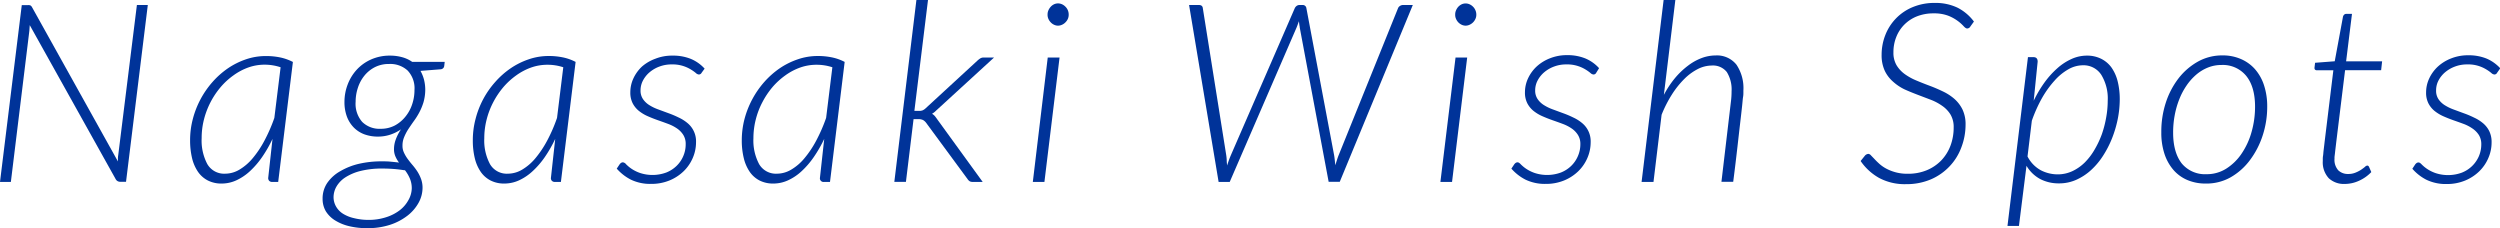
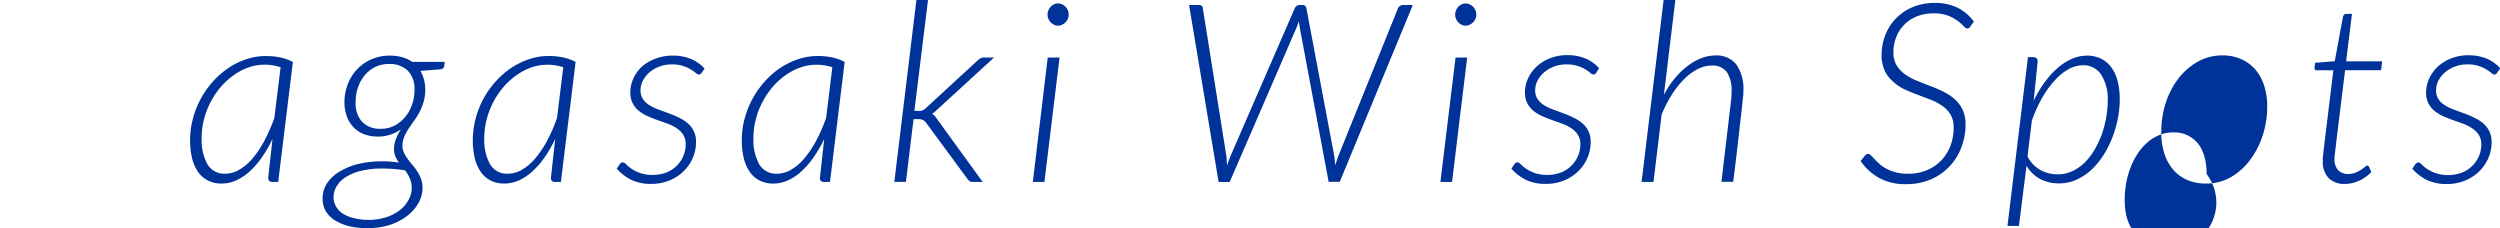
<svg xmlns="http://www.w3.org/2000/svg" viewBox="0 0 579.82 52.92">
  <defs>
    <style>.cls-1{fill:#039;}</style>
  </defs>
  <g id="レイヤー_2" data-name="レイヤー 2">
    <g id="contents">
-       <path class="cls-1" d="M7.06,1.26a1.12,1.12,0,0,1,.39.45l19.9,35.73c0-.27,0-.53,0-.77a4.73,4.73,0,0,1,.07-.68L31.75,1.16h2.53l-5.05,41H27.9a1.16,1.16,0,0,1-1.08-.63L6.9,5.83l-.09,1.3L2.52,42.19H0l5.05-41H6.47A1.25,1.25,0,0,1,7.06,1.26Z" />
      <path class="cls-1" d="M64.52,42.19H63.19a.94.94,0,0,1-.77-.26,1,1,0,0,1-.22-.63l1-9.08a29.31,29.31,0,0,1-2.42,4.22,19.84,19.84,0,0,1-2.81,3.26,12.2,12.2,0,0,1-3.15,2.12,8.18,8.18,0,0,1-3.42.75,6.85,6.85,0,0,1-3.19-.71,6.27,6.27,0,0,1-2.28-2,9.52,9.52,0,0,1-1.38-3.16,17.77,17.77,0,0,1-.46-4.18,19.21,19.21,0,0,1,.64-4.95A20.92,20.92,0,0,1,49.3,19a19.47,19.47,0,0,1,3.58-3.17,17.43,17.43,0,0,1,4.19-2.08A14.15,14.15,0,0,1,61.68,13a15.87,15.87,0,0,1,3.25.31,11.4,11.4,0,0,1,3,1.06ZM52.26,40.28a6.45,6.45,0,0,0,3.26-.93,12,12,0,0,0,3.06-2.62,23.26,23.26,0,0,0,2.74-4.09,37.42,37.42,0,0,0,2.31-5.29L65.08,15.6A11.74,11.74,0,0,0,61.36,15a11.28,11.28,0,0,0-3.77.65,13.8,13.8,0,0,0-3.43,1.82,16.3,16.3,0,0,0-3,2.75,18.76,18.76,0,0,0-3.86,7.51,17.39,17.39,0,0,0-.53,4.32,11.64,11.64,0,0,0,1.31,6A4.5,4.5,0,0,0,52.26,40.28Z" />
      <path class="cls-1" d="M98.63,20.85a10.84,10.84,0,0,1-.42,2.9,13.25,13.25,0,0,1-1,2.39,16.26,16.26,0,0,1-1.27,2c-.45.63-.87,1.25-1.26,1.84a11.39,11.39,0,0,0-.95,1.83,5,5,0,0,0-.38,2,3.61,3.61,0,0,0,.35,1.61,8.49,8.49,0,0,0,.85,1.44c.34.46.71.93,1.12,1.41a14.86,14.86,0,0,1,1.12,1.49,9.09,9.09,0,0,1,.85,1.71A5.86,5.86,0,0,1,98,43.53a7.21,7.21,0,0,1-.93,3.52,9.72,9.72,0,0,1-2.61,3,13.34,13.34,0,0,1-4,2.09,16.7,16.7,0,0,1-5.26.78A17.63,17.63,0,0,1,81,52.46a11,11,0,0,1-3.28-1.34A6.65,6.65,0,0,1,75.57,49a5.62,5.62,0,0,1-.75-2.9,6.41,6.41,0,0,1,1.09-3.69,9,9,0,0,1,3-2.7A15.47,15.47,0,0,1,83.21,38a23.22,23.22,0,0,1,5.33-.58c.65,0,1.31,0,2,.07s1.32.12,2,.22a7.3,7.3,0,0,1-.83-1.43,4.18,4.18,0,0,1-.33-1.69,6.34,6.34,0,0,1,.35-2.07A10.74,10.74,0,0,1,93,30a9.94,9.94,0,0,1-2.51,1.24,9.15,9.15,0,0,1-2.88.44,9,9,0,0,1-3.08-.52,6.76,6.76,0,0,1-2.45-1.56,7.23,7.23,0,0,1-1.61-2.52,9.65,9.65,0,0,1-.58-3.46,11.32,11.32,0,0,1,.71-3.93,10.72,10.72,0,0,1,2.06-3.44A10.07,10.07,0,0,1,86,13.82a10.61,10.61,0,0,1,4.5-.92,10.43,10.43,0,0,1,2.78.37,7.38,7.38,0,0,1,2.32,1.08h7.54l-.11.93a.91.91,0,0,1-.22.51.94.94,0,0,1-.6.28l-4.69.37a8.72,8.72,0,0,1,.81,2A9.65,9.65,0,0,1,98.63,20.85ZM95.5,43.7A5.79,5.79,0,0,0,95,41.27a8.71,8.71,0,0,0-1.13-1.86l0,.09c-1-.16-1.85-.26-2.7-.32s-1.67-.09-2.46-.09a20.32,20.32,0,0,0-5,.54,11.69,11.69,0,0,0-3.52,1.45,6.42,6.42,0,0,0-2.12,2.13,5,5,0,0,0-.71,2.55A4.41,4.41,0,0,0,78,48,4.71,4.71,0,0,0,79.6,49.6a8.21,8.21,0,0,0,2.53,1A13.78,13.78,0,0,0,85.4,51a13.06,13.06,0,0,0,4.12-.61,10.34,10.34,0,0,0,3.18-1.62,7.54,7.54,0,0,0,2-2.32A5.8,5.8,0,0,0,95.5,43.7ZM88.27,29.87a7,7,0,0,0,3.33-.78A8.06,8.06,0,0,0,94.07,27a8.92,8.92,0,0,0,1.54-2.87,10.34,10.34,0,0,0,.52-3.23,6,6,0,0,0-1.59-4.54,5.94,5.94,0,0,0-4.29-1.52,7.11,7.11,0,0,0-3.31.74,7.56,7.56,0,0,0-2.45,2A8.73,8.73,0,0,0,83,20.37a10.22,10.22,0,0,0-.52,3.24A6.38,6.38,0,0,0,84,28.27,5.69,5.69,0,0,0,88.27,29.87Z" />
      <path class="cls-1" d="M130.09,42.19h-1.33a.93.93,0,0,1-.77-.26.91.91,0,0,1-.22-.63l1-9.08a30.28,30.28,0,0,1-2.42,4.22,19.41,19.41,0,0,1-2.82,3.26,12,12,0,0,1-3.14,2.12,8.21,8.21,0,0,1-3.42.75,6.82,6.82,0,0,1-3.19-.71,6.27,6.27,0,0,1-2.28-2,9.52,9.52,0,0,1-1.38-3.16,17.26,17.26,0,0,1-.46-4.18,19.21,19.21,0,0,1,.64-4.95A20.69,20.69,0,0,1,112.07,23a20.37,20.37,0,0,1,2.8-4,19.15,19.15,0,0,1,3.58-3.17,17.25,17.25,0,0,1,4.19-2.08,14.1,14.1,0,0,1,4.61-.76,15.94,15.94,0,0,1,3.25.31,11.21,11.21,0,0,1,3,1.06Zm-12.27-1.91a6.48,6.48,0,0,0,3.27-.93,12,12,0,0,0,3.06-2.62,23.83,23.83,0,0,0,2.74-4.09,36.29,36.29,0,0,0,2.3-5.29l1.45-11.75a11.63,11.63,0,0,0-3.71-.58,11.28,11.28,0,0,0-3.77.65,13.86,13.86,0,0,0-3.44,1.82,16.59,16.59,0,0,0-3,2.75,19.08,19.08,0,0,0-2.34,3.5,18.43,18.43,0,0,0-1.52,4,17.39,17.39,0,0,0-.54,4.32,11.63,11.63,0,0,0,1.32,6A4.5,4.5,0,0,0,117.82,40.28Z" />
      <path class="cls-1" d="M162.72,16.88a.71.71,0,0,1-.64.4,1.21,1.21,0,0,1-.71-.36,9.08,9.08,0,0,0-1.15-.81,8.11,8.11,0,0,0-4.46-1.17,7.89,7.89,0,0,0-2.8.49,7.55,7.55,0,0,0-2.29,1.32,6.39,6.39,0,0,0-1.54,1.91,4.91,4.91,0,0,0-.57,2.31,3.46,3.46,0,0,0,.56,2,4.9,4.9,0,0,0,1.46,1.4,10.71,10.71,0,0,0,2.06,1l2.36.87c.81.29,1.6.62,2.37,1a9.19,9.19,0,0,1,2.06,1.29,5.47,5.47,0,0,1,2,4.46,9.17,9.17,0,0,1-.74,3.6,9.52,9.52,0,0,1-2.1,3.09,10.33,10.33,0,0,1-3.29,2.16,11,11,0,0,1-4.31.81,10.29,10.29,0,0,1-4.7-1,11.07,11.07,0,0,1-3.25-2.54l.67-1a1.38,1.38,0,0,1,.35-.34.75.75,0,0,1,.43-.12,1.15,1.15,0,0,1,.73.46,8.46,8.46,0,0,0,1.2,1,8.71,8.71,0,0,0,2,1,9.25,9.25,0,0,0,6.11-.1,7.2,7.2,0,0,0,2.4-1.55,6.94,6.94,0,0,0,1.55-2.28,6.84,6.84,0,0,0,.55-2.74,3.89,3.89,0,0,0-.55-2.14,5.16,5.16,0,0,0-1.45-1.5,9.49,9.49,0,0,0-2.06-1.06c-.77-.29-1.56-.57-2.36-.85s-1.59-.59-2.36-.93a9.06,9.06,0,0,1-2.06-1.23,5.56,5.56,0,0,1-1.45-1.77,5.4,5.4,0,0,1-.55-2.55,7.65,7.65,0,0,1,.72-3.24,8.89,8.89,0,0,1,2-2.75A9.86,9.86,0,0,1,152,13.62,10.47,10.47,0,0,1,156,12.9a10.94,10.94,0,0,1,4.23.76,9,9,0,0,1,3.19,2.26Z" />
      <path class="cls-1" d="M192.5,42.19h-1.34a.84.84,0,0,1-1-.89l1-9.08a30.31,30.31,0,0,1-2.43,4.22,19.37,19.37,0,0,1-2.81,3.26,11.87,11.87,0,0,1-3.15,2.12,8.18,8.18,0,0,1-3.42.75,6.85,6.85,0,0,1-3.19-.71,6.24,6.24,0,0,1-2.27-2,9.52,9.52,0,0,1-1.38-3.16,17.23,17.23,0,0,1-.47-4.18,19.65,19.65,0,0,1,.64-4.95A21.24,21.24,0,0,1,177.27,19a19.8,19.8,0,0,1,3.58-3.17,17.5,17.5,0,0,1,4.2-2.08,14.06,14.06,0,0,1,4.61-.76,15.77,15.77,0,0,1,3.24.31,11.15,11.15,0,0,1,3,1.06Zm-12.27-1.91a6.45,6.45,0,0,0,3.26-.93,11.69,11.69,0,0,0,3.06-2.62,23.26,23.26,0,0,0,2.74-4.09,37.42,37.42,0,0,0,2.31-5.29l1.45-11.75a11.68,11.68,0,0,0-3.71-.58,11.24,11.24,0,0,0-3.77.65,13.69,13.69,0,0,0-3.44,1.82,16.64,16.64,0,0,0-3,2.75,19,19,0,0,0-2.33,3.5,17.93,17.93,0,0,0-1.52,4,17.39,17.39,0,0,0-.54,4.32,11.63,11.63,0,0,0,1.32,6A4.5,4.5,0,0,0,180.23,40.28Z" />
      <path class="cls-1" d="M215.23,0l-3.16,25.72h1.08a2.25,2.25,0,0,0,.84-.13,2.55,2.55,0,0,0,.75-.53l11.95-11a4.88,4.88,0,0,1,.67-.52,1.52,1.52,0,0,1,.81-.2h2.38l-13.2,12.09-.59.54a4,4,0,0,1-.6.42,2.44,2.44,0,0,1,.67.55c.17.21.35.45.52.7l10.56,14.55h-2.32a1.33,1.33,0,0,1-.67-.14,1.7,1.7,0,0,1-.52-.52l-9.57-13a2.29,2.29,0,0,0-.79-.71,2.62,2.62,0,0,0-1.16-.19h-1l-1.77,14.55h-2.69L212.54,0Z" />
      <path class="cls-1" d="M245.74,13.34l-3.51,28.85h-2.69L243,13.34Zm2.12-9.95a2.4,2.4,0,0,1-.2,1,2.63,2.63,0,0,1-.56.8,2.55,2.55,0,0,1-.79.55,2.17,2.17,0,0,1-.92.21,2.07,2.07,0,0,1-.92-.21,2.47,2.47,0,0,1-.77-.55,2.75,2.75,0,0,1-.54-.8,2.25,2.25,0,0,1-.2-1,2.32,2.32,0,0,1,.2-1,2.9,2.9,0,0,1,.54-.83,2.53,2.53,0,0,1,.77-.57,2.21,2.21,0,0,1,.92-.2,2.31,2.31,0,0,1,.92.2,2.58,2.58,0,0,1,.79.56,2.49,2.49,0,0,1,.56.82A2.62,2.62,0,0,1,247.86,3.39Z" />
      <path class="cls-1" d="M275.78,1.16h2.27c.56,0,.87.25.92.75L284.4,36a10.48,10.48,0,0,1,.11,1.14c0,.4.05.81.09,1.24.14-.43.28-.84.42-1.24s.3-.77.45-1.14L300.29,1.91a1.38,1.38,0,0,1,.43-.53,1.12,1.12,0,0,1,.7-.22h.64a.85.85,0,0,1,.93.75L309.42,36q.09.52.15,1.11l.12,1.21.39-1.21q.18-.59.39-1.11L324.24,1.91a1.09,1.09,0,0,1,.45-.53,1.29,1.29,0,0,1,.74-.22h2.24l-16.94,41h-2.58l-6.7-35.75c0-.21-.07-.45-.1-.7s-.06-.51-.1-.78l-.28.78c-.09.25-.18.49-.27.7L285.21,42.19h-2.58Z" />
      <path class="cls-1" d="M340.28,13.34l-3.51,28.85h-2.7l3.51-28.85Zm2.12-9.95a2.25,2.25,0,0,1-.21,1,2.67,2.67,0,0,1-1.35,1.35,2.12,2.12,0,0,1-1.84,0,2.59,2.59,0,0,1-.77-.55,2.72,2.72,0,0,1-.53-.8,2.25,2.25,0,0,1-.2-1,2.32,2.32,0,0,1,.2-1,2.87,2.87,0,0,1,.53-.83A2.66,2.66,0,0,1,339,1a2.22,2.22,0,0,1,1.84,0,2.63,2.63,0,0,1,.8.56,2.46,2.46,0,0,1,.55.82A2.46,2.46,0,0,1,342.4,3.39Z" />
      <path class="cls-1" d="M370.21,16.88a.71.71,0,0,1-.64.4,1.21,1.21,0,0,1-.71-.36,9.08,9.08,0,0,0-1.15-.81,8.11,8.11,0,0,0-4.46-1.17,7.89,7.89,0,0,0-2.8.49,7.55,7.55,0,0,0-2.29,1.32,6.39,6.39,0,0,0-1.54,1.91,4.91,4.91,0,0,0-.57,2.31,3.46,3.46,0,0,0,.56,2,4.9,4.9,0,0,0,1.46,1.4,10.71,10.71,0,0,0,2.06,1l2.36.87c.81.29,1.6.62,2.37,1a9.19,9.19,0,0,1,2.06,1.29,5.47,5.47,0,0,1,2,4.46,9.17,9.17,0,0,1-.74,3.6,9.52,9.52,0,0,1-2.1,3.09,10.33,10.33,0,0,1-3.29,2.16,11,11,0,0,1-4.31.81,10.32,10.32,0,0,1-4.7-1,11.07,11.07,0,0,1-3.25-2.54l.67-1a1.38,1.38,0,0,1,.35-.34.76.76,0,0,1,.44-.12c.19,0,.43.15.72.46a8.46,8.46,0,0,0,1.2,1,8.71,8.71,0,0,0,2,1,9.25,9.25,0,0,0,6.11-.1,7.2,7.2,0,0,0,2.4-1.55,6.94,6.94,0,0,0,1.55-2.28,6.85,6.85,0,0,0,.56-2.74,3.89,3.89,0,0,0-.56-2.14,5.16,5.16,0,0,0-1.45-1.5,9.49,9.49,0,0,0-2.06-1.06c-.77-.29-1.56-.57-2.36-.85s-1.59-.59-2.36-.93a9.06,9.06,0,0,1-2.06-1.23,5.56,5.56,0,0,1-1.45-1.77,5.4,5.4,0,0,1-.55-2.55,7.65,7.65,0,0,1,.72-3.24,8.89,8.89,0,0,1,2-2.75,9.86,9.86,0,0,1,3.11-1.91,10.47,10.47,0,0,1,3.94-.72,10.94,10.94,0,0,1,4.23.76,9,9,0,0,1,3.19,2.26Z" />
      <path class="cls-1" d="M380.73,42.19,385.84,0h2.72L385.9,22a22.59,22.59,0,0,1,2.56-3.87,18.09,18.09,0,0,1,3-2.87,12.37,12.37,0,0,1,3.18-1.79,9.37,9.37,0,0,1,3.27-.61A5.75,5.75,0,0,1,402.73,15a9.71,9.71,0,0,1,1.61,6c0,.15,0,.33,0,.53s0,.55-.08,1-.12,1.18-.22,2.08-.23,2.1-.41,3.62-.39,3.41-.65,5.68-.58,5-1,8.25h-2.73l2.18-18.44a18.82,18.82,0,0,0,.17-2.52,7.66,7.66,0,0,0-1.11-4.5A4.08,4.08,0,0,0,397,15.2a7.25,7.25,0,0,0-3.19.79,12.49,12.49,0,0,0-3.14,2.29,20.87,20.87,0,0,0-2.89,3.61,28.3,28.3,0,0,0-2.41,4.73l-1.88,15.57Z" />
      <path class="cls-1" d="M457,6.12a.89.89,0,0,1-.75.49c-.23,0-.51-.18-.84-.55a9.43,9.43,0,0,0-1.35-1.2,9.74,9.74,0,0,0-2.2-1.21,9.16,9.16,0,0,0-3.38-.55,10.31,10.31,0,0,0-3.93.71,8.6,8.6,0,0,0-2.93,1.95,8.41,8.41,0,0,0-1.84,2.87,9.41,9.41,0,0,0-.64,3.49,5.68,5.68,0,0,0,.72,3,7,7,0,0,0,1.9,2.06,13.15,13.15,0,0,0,2.67,1.48c1,.42,2,.82,3.08,1.22s2.07.83,3.07,1.31a11.64,11.64,0,0,1,2.67,1.72,8,8,0,0,1,1.9,2.47,7.92,7.92,0,0,1,.72,3.56,14.73,14.73,0,0,1-1,5.3,12.75,12.75,0,0,1-2.74,4.37,13,13,0,0,1-4.33,3,14.36,14.36,0,0,1-5.71,1.1,12.59,12.59,0,0,1-6.27-1.44,12.76,12.76,0,0,1-4.29-3.93l1-1.24a1.17,1.17,0,0,1,.81-.41.92.92,0,0,1,.59.35l.82.85c.31.34.69.71,1.13,1.11a8.27,8.27,0,0,0,1.58,1.1,10.3,10.3,0,0,0,5,1.2,11.29,11.29,0,0,0,4.41-.82,10,10,0,0,0,3.37-2.28,10.15,10.15,0,0,0,2.13-3.41,11.88,11.88,0,0,0,.74-4.22,5.65,5.65,0,0,0-.73-3,6.71,6.71,0,0,0-1.9-2,12.09,12.09,0,0,0-2.67-1.43l-3.05-1.16c-1-.38-2.07-.81-3.08-1.27A11.21,11.21,0,0,1,439,18.89a7.73,7.73,0,0,1-1.89-2.52,8.55,8.55,0,0,1-.71-3.67,12.45,12.45,0,0,1,.84-4.52,11.5,11.5,0,0,1,6.3-6.5,13,13,0,0,1,5.22-1A11.8,11.8,0,0,1,454,1.78,10.94,10.94,0,0,1,457.81,5Z" />
      <path class="cls-1" d="M465.59,52.4l4.75-39.15h1.25c.68,0,1,.35,1,1.05l-.92,9.07a27.63,27.63,0,0,1,2.53-4.27,20.16,20.16,0,0,1,3-3.31,12.82,12.82,0,0,1,3.29-2.13A8.6,8.6,0,0,1,484,12.9a7.24,7.24,0,0,1,3.31.73,6.57,6.57,0,0,1,2.38,2,9.68,9.68,0,0,1,1.45,3.21,17,17,0,0,1,.49,4.2,23.63,23.63,0,0,1-.46,4.54,26.13,26.13,0,0,1-1.32,4.47,23.31,23.31,0,0,1-2.09,4.07,16.7,16.7,0,0,1-2.8,3.34,12.84,12.84,0,0,1-3.44,2.25,9.65,9.65,0,0,1-4,.82,9.23,9.23,0,0,1-4.33-1A8.22,8.22,0,0,1,470,38.45L468.25,52.4Zm17.48-37.26a6.85,6.85,0,0,0-3.32.91,12.58,12.58,0,0,0-3.2,2.6,22.93,22.93,0,0,0-2.9,4A32.89,32.89,0,0,0,471.24,28l-1,8.29a7.5,7.5,0,0,0,3.13,3.22,8.51,8.51,0,0,0,3.86.93,8,8,0,0,0,3.4-.74,10.31,10.31,0,0,0,2.87-2,14.29,14.29,0,0,0,2.29-3,21.71,21.71,0,0,0,1.69-3.58,24.55,24.55,0,0,0,1-3.87,21.81,21.81,0,0,0,.36-3.88,10.55,10.55,0,0,0-1.48-6A4.89,4.89,0,0,0,483.07,15.14Z" />
-       <path class="cls-1" d="M511.55,42.57a10.66,10.66,0,0,1-4.22-.81,8.85,8.85,0,0,1-3.25-2.35A10.9,10.9,0,0,1,502,35.68a15.56,15.56,0,0,1-.73-5,21.64,21.64,0,0,1,1-6.74,18.76,18.76,0,0,1,2.94-5.7,14.94,14.94,0,0,1,4.51-3.93,11.51,11.51,0,0,1,5.74-1.46,10.45,10.45,0,0,1,4.22.82A9.2,9.2,0,0,1,523,16.05a10.65,10.65,0,0,1,2.09,3.73,15.52,15.52,0,0,1,.74,4.93,21.3,21.3,0,0,1-1.06,6.73,19.53,19.53,0,0,1-2.94,5.69,14.63,14.63,0,0,1-4.5,4A11.39,11.39,0,0,1,511.55,42.57Zm.23-2.17a8.39,8.39,0,0,0,4.6-1.32,12.1,12.1,0,0,0,3.55-3.51,17.08,17.08,0,0,0,2.28-5,21.33,21.33,0,0,0,.8-5.81c0-3.1-.69-5.48-2.06-7.17a7,7,0,0,0-5.72-2.52,8.34,8.34,0,0,0-3.16.6,9.7,9.7,0,0,0-2.72,1.66,12.86,12.86,0,0,0-2.25,2.54,15.69,15.69,0,0,0-1.68,3.2,19.67,19.67,0,0,0-1.05,3.69,21.71,21.71,0,0,0-.36,4c0,3.07.68,5.46,2,7.15A7,7,0,0,0,511.78,40.4Z" />
+       <path class="cls-1" d="M511.55,42.57a10.66,10.66,0,0,1-4.22-.81,8.85,8.85,0,0,1-3.25-2.35A10.9,10.9,0,0,1,502,35.68a15.56,15.56,0,0,1-.73-5,21.64,21.64,0,0,1,1-6.74,18.76,18.76,0,0,1,2.94-5.7,14.94,14.94,0,0,1,4.51-3.93,11.51,11.51,0,0,1,5.74-1.46,10.45,10.45,0,0,1,4.22.82A9.2,9.2,0,0,1,523,16.05a10.65,10.65,0,0,1,2.09,3.73,15.52,15.52,0,0,1,.74,4.93,21.3,21.3,0,0,1-1.06,6.73,19.53,19.53,0,0,1-2.94,5.69,14.63,14.63,0,0,1-4.5,4A11.39,11.39,0,0,1,511.55,42.57Zm.23-2.17c0-3.1-.69-5.48-2.06-7.17a7,7,0,0,0-5.72-2.52,8.34,8.34,0,0,0-3.16.6,9.7,9.7,0,0,0-2.72,1.66,12.86,12.86,0,0,0-2.25,2.54,15.69,15.69,0,0,0-1.68,3.2,19.67,19.67,0,0,0-1.05,3.69,21.71,21.71,0,0,0-.36,4c0,3.07.68,5.46,2,7.15A7,7,0,0,0,511.78,40.4Z" />
      <path class="cls-1" d="M538.72,37.35c0-.11,0-.26,0-.43s0-.44.06-.79.07-.79.14-1.34.15-1.26.25-2.11l2-16.38h-3.8c-.39,0-.58-.19-.58-.55l.14-1.19,4.56-.35,1.91-10.32a1,1,0,0,1,.26-.47.7.7,0,0,1,.5-.2h1.33l-1.36,11h8.35l-.23,2.06h-8.36l-2,16.28c-.09.79-.17,1.44-.23,1.94s-.1.91-.14,1.23-.07.55-.08.71,0,.27,0,.34a3.63,3.63,0,0,0,.88,2.73,3.18,3.18,0,0,0,2.28.84,4.33,4.33,0,0,0,1.7-.31,7.75,7.75,0,0,0,1.29-.66c.36-.25.66-.47.9-.67a1,1,0,0,1,.52-.31.4.4,0,0,1,.26.08.74.74,0,0,1,.17.21l.53,1.22a9,9,0,0,1-2.82,2,7.92,7.92,0,0,1-3.3.75,5.14,5.14,0,0,1-3.73-1.31A5.42,5.42,0,0,1,538.72,37.35Z" />
      <path class="cls-1" d="M579.15,16.88a.71.71,0,0,1-.64.4,1.21,1.21,0,0,1-.71-.36,9.08,9.08,0,0,0-1.15-.81,8,8,0,0,0-4.46-1.17,7.89,7.89,0,0,0-2.8.49,7.68,7.68,0,0,0-2.29,1.32,6.39,6.39,0,0,0-1.54,1.91A4.9,4.9,0,0,0,565,21a3.46,3.46,0,0,0,.55,2,4.9,4.9,0,0,0,1.46,1.4,10.71,10.71,0,0,0,2.06,1l2.36.87c.82.29,1.6.62,2.37,1a9.19,9.19,0,0,1,2.06,1.29,5.62,5.62,0,0,1,1.46,1.84,5.7,5.7,0,0,1,.55,2.62,9,9,0,0,1-.74,3.6,9.52,9.52,0,0,1-2.1,3.09,10.33,10.33,0,0,1-3.29,2.16,11,11,0,0,1-4.31.81,10.32,10.32,0,0,1-4.7-1,10.9,10.9,0,0,1-3.24-2.54l.66-1a1.57,1.57,0,0,1,.35-.34.76.76,0,0,1,.44-.12c.19,0,.43.15.72.46a8.46,8.46,0,0,0,1.2,1,8.71,8.71,0,0,0,2,1,9.25,9.25,0,0,0,6.11-.1,7.2,7.2,0,0,0,2.4-1.55,7.12,7.12,0,0,0,1.56-2.28,7,7,0,0,0,.55-2.74,4,4,0,0,0-.55-2.14,5.33,5.33,0,0,0-1.46-1.5,9.4,9.4,0,0,0-2-1.06c-.78-.29-1.57-.57-2.37-.85s-1.59-.59-2.36-.93a9.29,9.29,0,0,1-2.06-1.23,5.56,5.56,0,0,1-1.45-1.77,5.4,5.4,0,0,1-.55-2.55,7.65,7.65,0,0,1,.72-3.24,8.89,8.89,0,0,1,2-2.75,9.86,9.86,0,0,1,3.11-1.91,10.5,10.5,0,0,1,3.94-.72,11,11,0,0,1,4.24.76,9.23,9.23,0,0,1,3.19,2.26Z" />
    </g>
  </g>
</svg>